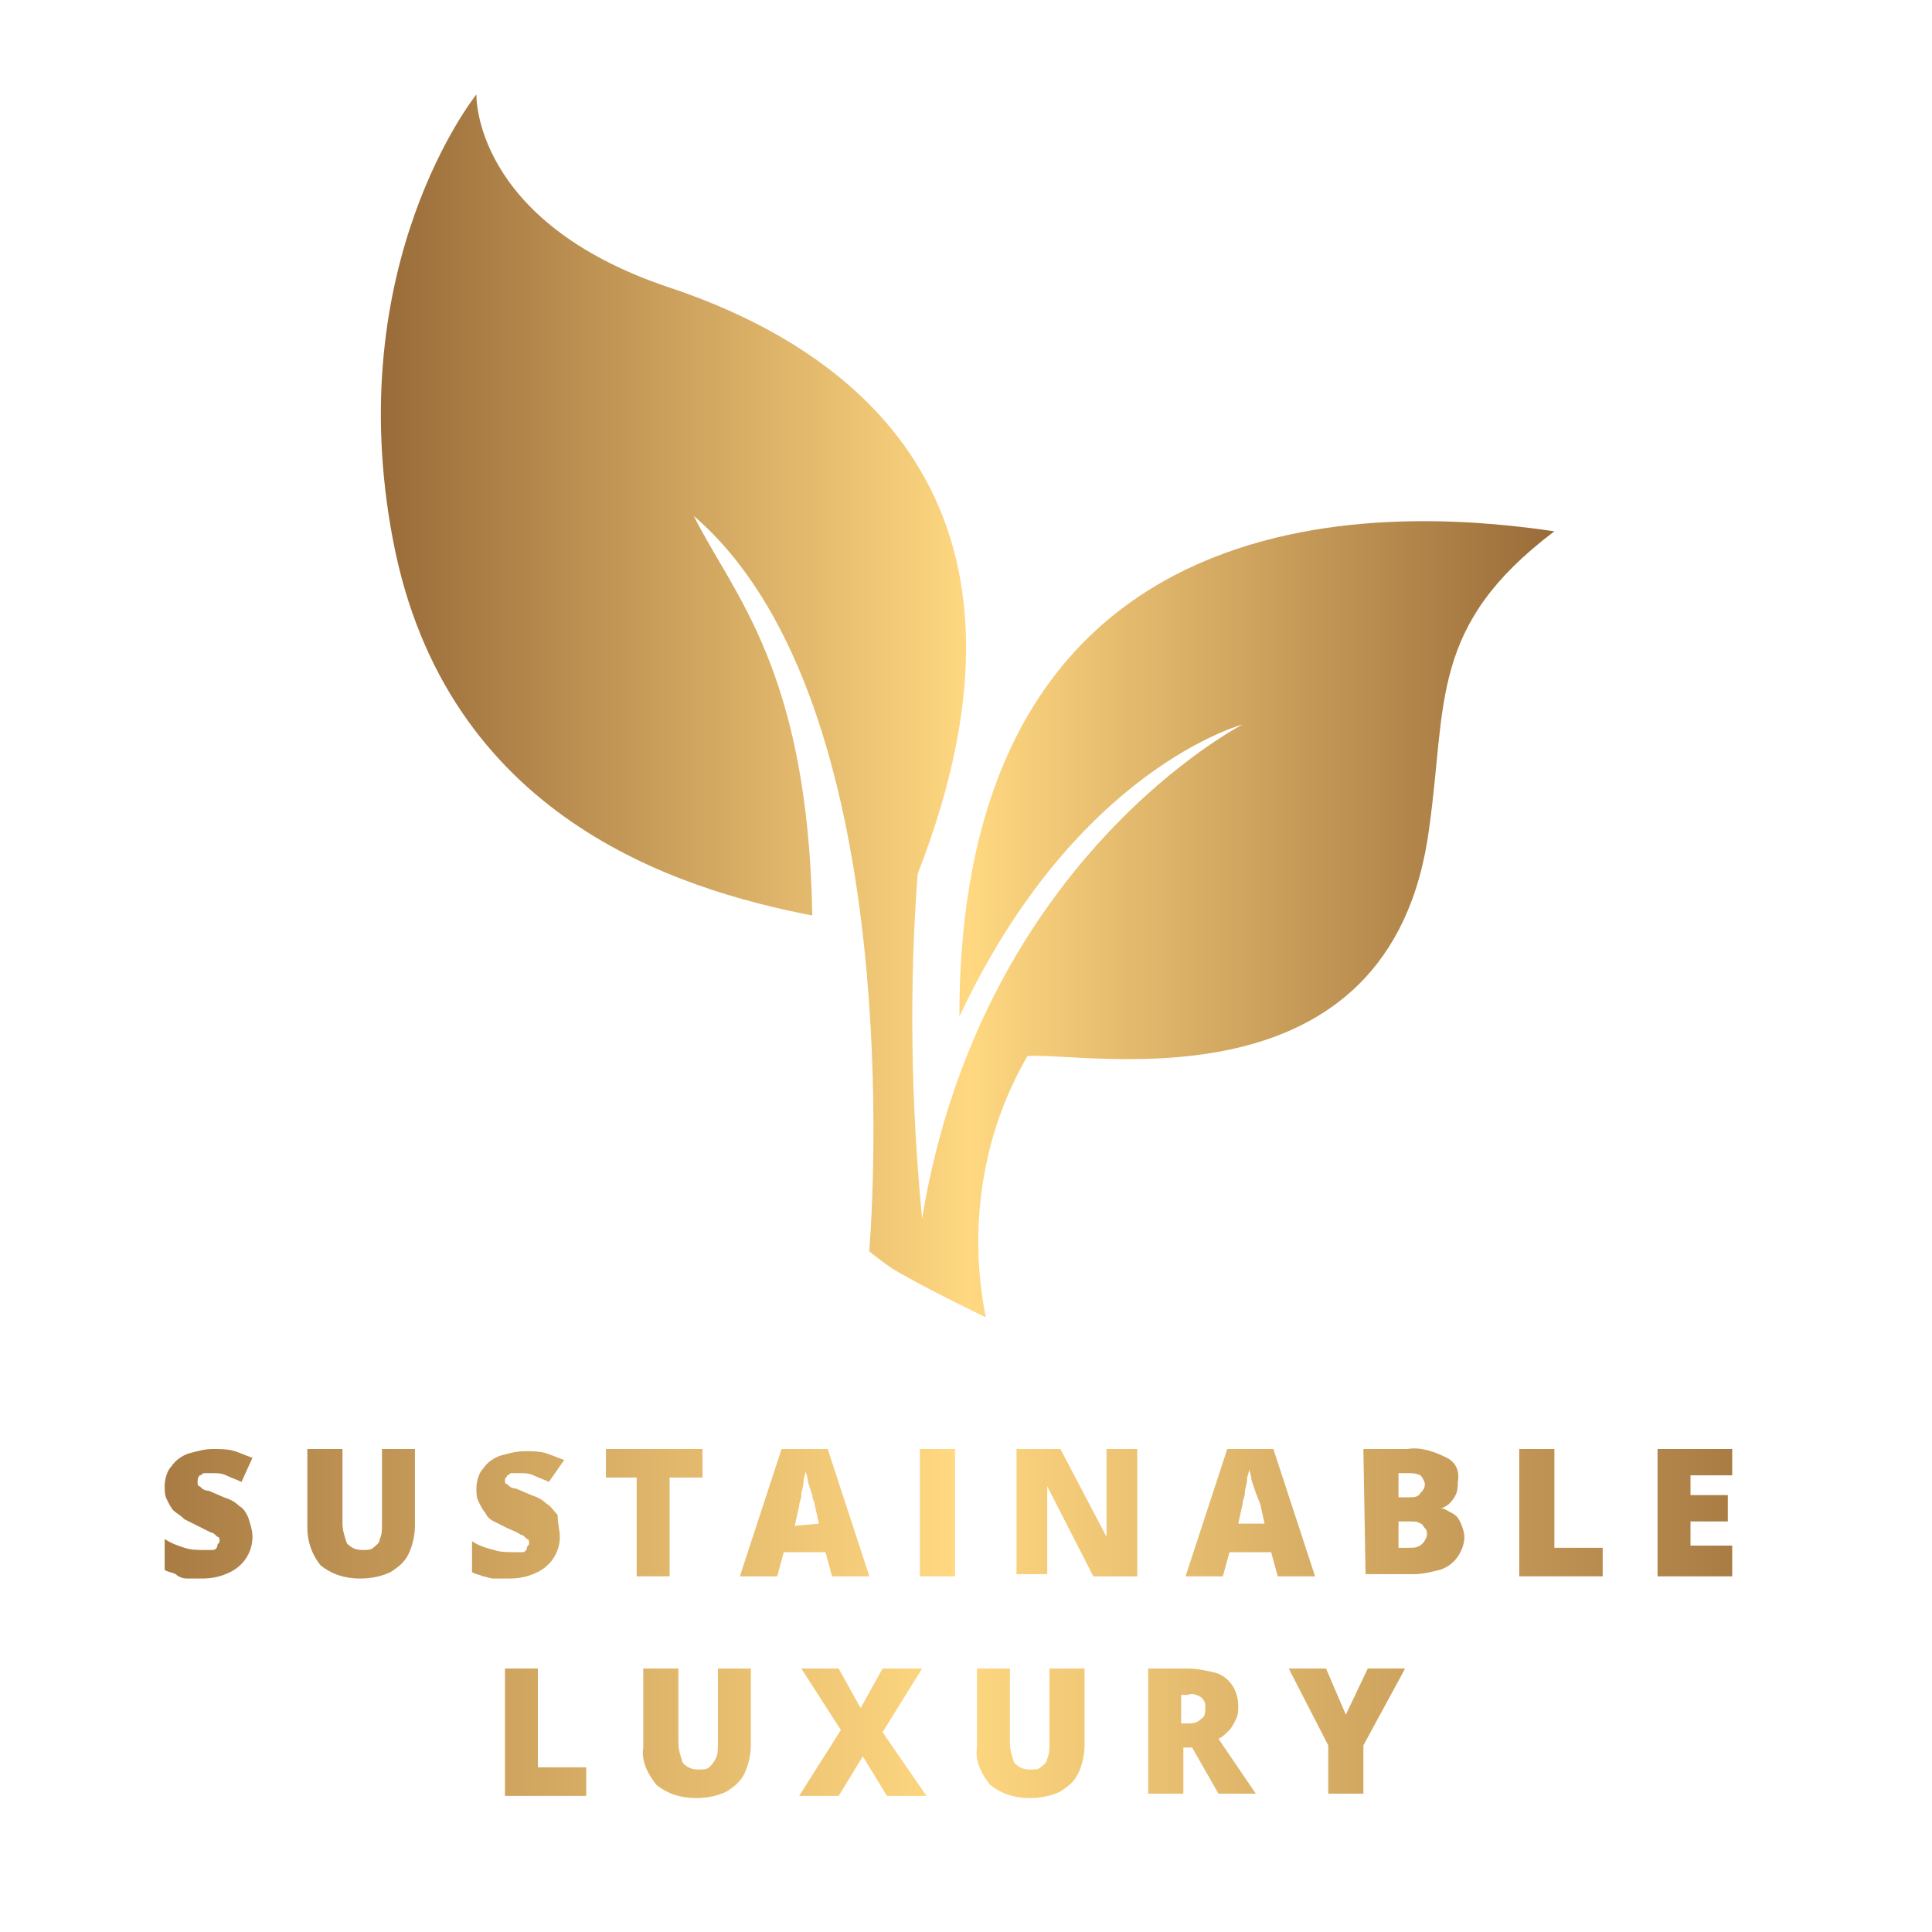
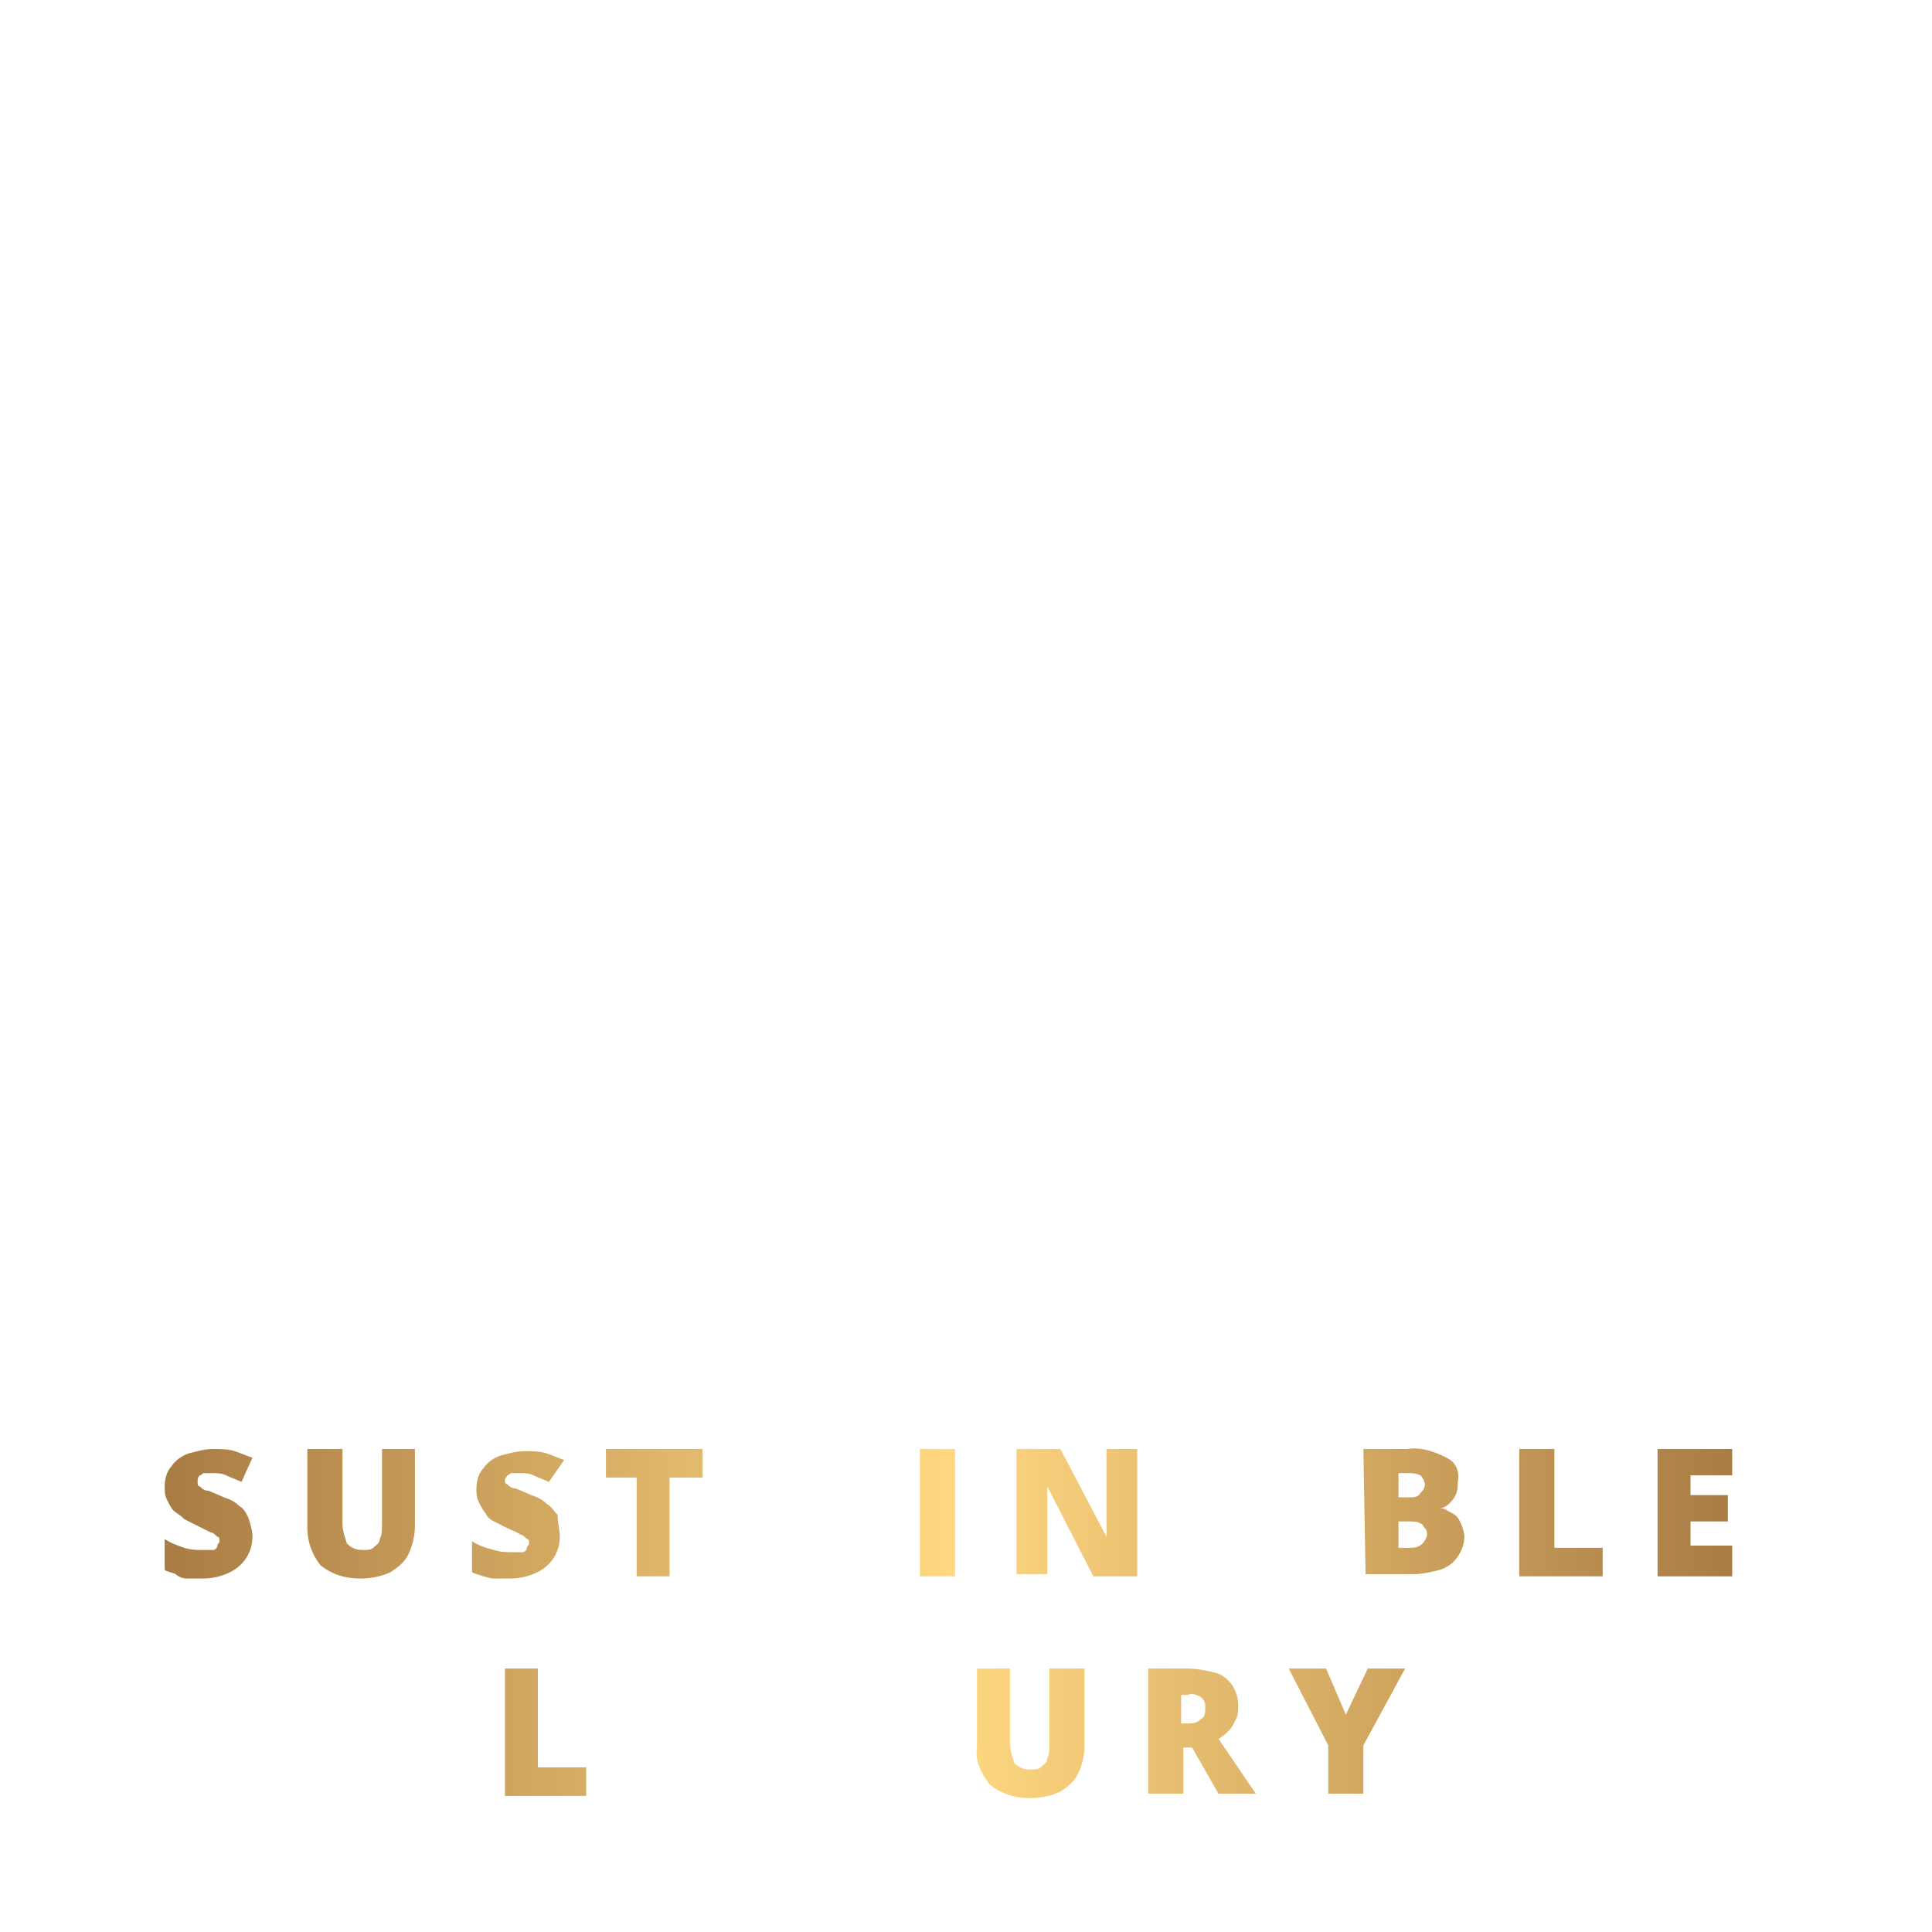
<svg xmlns="http://www.w3.org/2000/svg" xml:space="preserve" style="enable-background:new 0 0 88 88;" viewBox="0 0 88 88" y="0px" x="0px" id="Layer_1" version="1.1">
  <style type="text/css">
	.st0{fill:url(#SVGID_1_);}
	.st1{fill:url(#SVGID_00000013881149507480361980000000735088832177860230_);}
	.st2{fill:url(#SVGID_00000142161656716159117030000002893755056577153950_);}
	.st3{fill:url(#SVGID_00000170979432471128122580000014539477348445593753_);}
	.st4{fill:url(#SVGID_00000155848560924103836360000017125769989453063816_);}
	.st5{fill:url(#SVGID_00000183240761672620481010000016789611497672792963_);}
	.st6{fill:url(#SVGID_00000100375491384672449180000005395025764117762204_);}
	.st7{fill:url(#SVGID_00000007417805025787085890000015070390833173024647_);}
	.st8{fill:url(#SVGID_00000038380236869587338480000017603895351296851609_);}
	.st9{fill:url(#SVGID_00000002357042050093041320000013973640295479720120_);}
	.st10{fill:url(#SVGID_00000136382735422224787470000001023274206340838578_);}
	.st11{fill:url(#SVGID_00000176003068353581468650000018082500774899720836_);}
	.st12{fill:url(#SVGID_00000072245649161149382160000001708324821909191346_);}
	.st13{fill:url(#SVGID_00000002384469614939121860000007432692300449034640_);}
	.st14{fill:url(#SVGID_00000121281195303564870100000010672210840831811501_);}
	.st15{fill:url(#SVGID_00000105388115961637542400000004943135055683988381_);}
	.st16{fill:url(#SVGID_00000044142672008002413610000015580545021337198258_);}
	.st17{fill:url(#SVGID_00000000224571604964738240000011297431675433162894_);}
</style>
  <linearGradient y2="68.95" x2="85.514" y1="68.95" x1="1" gradientUnits="userSpaceOnUse" id="SVGID_1_">
    <stop style="stop-color:#996B39" offset="0" />
    <stop style="stop-color:#FFD881" offset="0.502" />
    <stop style="stop-color:#996B39" offset="1" />
  </linearGradient>
  <path d="M11.5,70c0,0.7-0.4,1.3-1,1.6c-0.4,0.2-0.8,0.3-1.3,0.3c-0.2,0-0.5,0-0.7,0S8.1,71.8,8,71.7  c-0.2-0.1-0.4-0.1-0.5-0.2v-1.4c0.3,0.2,0.6,0.3,0.9,0.4c0.3,0.1,0.6,0.1,0.9,0.1c0.1,0,0.3,0,0.4,0c0.1,0,0.2-0.1,0.2-0.2  s0.1-0.1,0.1-0.2S10,70,9.9,70c-0.1-0.1-0.2-0.2-0.3-0.2L9,69.5c-0.2-0.1-0.4-0.2-0.6-0.3C8.2,69,8,68.9,7.9,68.8s-0.2-0.3-0.3-0.5  c-0.1-0.2-0.1-0.4-0.1-0.6c0-0.3,0.1-0.7,0.3-0.9c0.2-0.3,0.5-0.5,0.8-0.6C9,66.1,9.3,66,9.7,66c0.3,0,0.7,0,1,0.1s0.5,0.2,0.8,0.3  L11,67.5c-0.2-0.1-0.5-0.2-0.7-0.3c-0.2-0.1-0.4-0.1-0.7-0.1c-0.1,0-0.2,0-0.3,0s-0.1,0.1-0.2,0.1C9,67.3,9,67.4,9,67.5  s0,0.2,0.1,0.2c0.1,0.1,0.2,0.2,0.4,0.2l0.7,0.3c0.3,0.1,0.5,0.2,0.7,0.4c0.2,0.1,0.3,0.3,0.4,0.5C11.4,69.4,11.5,69.7,11.5,70z" class="st0" />
  <linearGradient y2="68.95" x2="85.514" y1="68.95" x1="1" gradientUnits="userSpaceOnUse" id="SVGID_00000147187582533040774920000017193284677558138800_">
    <stop style="stop-color:#996B39" offset="0" />
    <stop style="stop-color:#FFD881" offset="0.502" />
    <stop style="stop-color:#996B39" offset="1" />
  </linearGradient>
  <path d="M18.9,66v3.5c0,0.4-0.1,0.9-0.3,1.3  c-0.2,0.4-0.5,0.6-0.8,0.8c-0.4,0.2-0.9,0.3-1.4,0.3c-0.7,0-1.3-0.2-1.8-0.6c-0.4-0.5-0.6-1.1-0.6-1.7V66h1.6v3.4  c0,0.3,0.1,0.6,0.2,0.9c0.2,0.2,0.4,0.3,0.7,0.3c0.2,0,0.4,0,0.5-0.1s0.3-0.2,0.3-0.4c0.1-0.2,0.1-0.4,0.1-0.7V66H18.9z" style="fill:url(#SVGID_00000147187582533040774920000017193284677558138800_);" />
  <linearGradient y2="69" x2="85.514" y1="69" x1="1" gradientUnits="userSpaceOnUse" id="SVGID_00000155829194651701312920000009275662919103794570_">
    <stop style="stop-color:#996B39" offset="0" />
    <stop style="stop-color:#FFD881" offset="0.502" />
    <stop style="stop-color:#996B39" offset="1" />
  </linearGradient>
  <path d="M25.5,70c0,0.7-0.4,1.3-1,1.6  c-0.4,0.2-0.8,0.3-1.3,0.3c-0.2,0-0.5,0-0.7,0s-0.4-0.1-0.5-0.1c-0.2-0.1-0.4-0.1-0.5-0.2v-1.4c0.3,0.2,0.6,0.3,1,0.4  c0.3,0.1,0.6,0.1,0.9,0.1c0.1,0,0.3,0,0.4,0s0.2-0.1,0.2-0.2s0.1-0.1,0.1-0.2s0-0.2-0.1-0.2c-0.1-0.1-0.2-0.2-0.3-0.2  c-0.1-0.1-0.4-0.2-0.6-0.3s-0.4-0.2-0.6-0.3c-0.2-0.1-0.3-0.2-0.4-0.4c-0.1-0.1-0.2-0.3-0.3-0.5c-0.1-0.2-0.1-0.4-0.1-0.6  c0-0.3,0.1-0.7,0.3-0.9c0.2-0.3,0.5-0.5,0.8-0.6c0.4-0.1,0.7-0.2,1.1-0.2c0.3,0,0.7,0,1,0.1s0.5,0.2,0.8,0.3l-0.7,1  c-0.2-0.1-0.5-0.2-0.7-0.3c-0.2-0.1-0.4-0.1-0.7-0.1c-0.1,0-0.2,0-0.3,0c-0.1,0-0.1,0.1-0.2,0.1c0,0.1-0.1,0.1-0.1,0.2  s0,0.2,0.1,0.2c0.1,0.1,0.2,0.2,0.4,0.2l0.7,0.3c0.3,0.1,0.5,0.2,0.7,0.4c0.2,0.1,0.3,0.3,0.5,0.5C25.4,69.4,25.5,69.7,25.5,70z" style="fill:url(#SVGID_00000155829194651701312920000009275662919103794570_);" />
  <linearGradient y2="68.9" x2="85.514" y1="68.9" x1="1" gradientUnits="userSpaceOnUse" id="SVGID_00000077282864916283785290000014965434817897788585_">
    <stop style="stop-color:#996B39" offset="0" />
    <stop style="stop-color:#FFD881" offset="0.502" />
    <stop style="stop-color:#996B39" offset="1" />
  </linearGradient>
  <path d="M30.5,71.8H29v-4.5h-1.4V66H32v1.3h-1.5  V71.8z" style="fill:url(#SVGID_00000077282864916283785290000014965434817897788585_);" />
  <linearGradient y2="68.9" x2="85.514" y1="68.9" x1="1" gradientUnits="userSpaceOnUse" id="SVGID_00000075855934346513413470000001242458149719934859_">
    <stop style="stop-color:#996B39" offset="0" />
    <stop style="stop-color:#FFD881" offset="0.502" />
    <stop style="stop-color:#996B39" offset="1" />
  </linearGradient>
-   <path d="M37.9,71.8l-0.3-1.1h-1.9l-0.3,1.1h-1.7  l1.9-5.8h2.1l1.9,5.8H37.9z M37.3,69.4l-0.2-0.9c0-0.1-0.1-0.2-0.1-0.4l-0.2-0.6c0-0.2-0.1-0.4-0.1-0.5c0,0.1-0.1,0.3-0.1,0.5  s-0.1,0.4-0.1,0.6s-0.1,0.3-0.1,0.5l-0.2,0.9L37.3,69.4L37.3,69.4z" style="fill:url(#SVGID_00000075855934346513413470000001242458149719934859_);" />
  <linearGradient y2="68.9" x2="85.514" y1="68.9" x1="1" gradientUnits="userSpaceOnUse" id="SVGID_00000168097188527422252620000016188885343375802277_">
    <stop style="stop-color:#996B39" offset="0" />
    <stop style="stop-color:#FFD881" offset="0.502" />
    <stop style="stop-color:#996B39" offset="1" />
  </linearGradient>
  <path d="M41.9,71.8V66h1.6v5.8H41.9z" style="fill:url(#SVGID_00000168097188527422252620000016188885343375802277_);" />
  <linearGradient y2="68.9" x2="85.514" y1="68.9" x1="1" gradientUnits="userSpaceOnUse" id="SVGID_00000074414041447716658120000007252340232685315472_">
    <stop style="stop-color:#996B39" offset="0" />
    <stop style="stop-color:#FFD881" offset="0.502" />
    <stop style="stop-color:#996B39" offset="1" />
  </linearGradient>
  <path d="M51.8,71.8h-2l-2.1-4.1l0,0  c0,0.1,0,0.3,0,0.4v0.5c0,0.2,0,0.3,0,0.5v2.6h-1.4V66h2l2.1,4l0,0c0-0.1,0-0.3,0-0.4s0-0.3,0-0.5s0-0.3,0-0.4V66h1.4V71.8z" style="fill:url(#SVGID_00000074414041447716658120000007252340232685315472_);" />
  <linearGradient y2="68.9" x2="85.514" y1="68.9" x1="1" gradientUnits="userSpaceOnUse" id="SVGID_00000117678381512691588200000009797480074048989100_">
    <stop style="stop-color:#996B39" offset="0" />
    <stop style="stop-color:#FFD881" offset="0.502" />
    <stop style="stop-color:#996B39" offset="1" />
  </linearGradient>
-   <path d="M58.2,71.8l-0.3-1.1H56l-0.3,1.1H54  l1.9-5.8H58l1.9,5.8H58.2z M57.6,69.4l-0.2-0.9L57.2,68L57,67.4c0-0.2-0.1-0.4-0.1-0.5c0,0.2-0.1,0.3-0.1,0.5s-0.1,0.4-0.1,0.6  s-0.1,0.3-0.1,0.5l-0.2,0.9H57.6z" style="fill:url(#SVGID_00000117678381512691588200000009797480074048989100_);" />
  <linearGradient y2="68.837" x2="85.514" y1="68.837" x1="1" gradientUnits="userSpaceOnUse" id="SVGID_00000049911795946567897350000012693304696037008794_">
    <stop style="stop-color:#996B39" offset="0" />
    <stop style="stop-color:#FFD881" offset="0.502" />
    <stop style="stop-color:#996B39" offset="1" />
  </linearGradient>
  <path d="M62.1,66h2c0.6-0.1,1.2,0.1,1.8,0.4  c0.4,0.2,0.6,0.6,0.5,1.1c0,0.2,0,0.4-0.1,0.6s-0.2,0.3-0.3,0.4c-0.1,0.1-0.3,0.2-0.4,0.2l0,0c0.2,0,0.3,0.1,0.5,0.2  s0.3,0.2,0.4,0.4c0.1,0.2,0.2,0.5,0.2,0.7c0,0.3-0.1,0.6-0.3,0.9c-0.2,0.3-0.5,0.5-0.8,0.6c-0.4,0.1-0.8,0.2-1.2,0.2h-2.2L62.1,66  L62.1,66z M63.7,68.2h0.5c0.2,0,0.4,0,0.5-0.2c0.1-0.1,0.2-0.2,0.2-0.4c0-0.1-0.1-0.3-0.2-0.4c-0.2-0.1-0.4-0.1-0.6-0.1h-0.4  C63.7,67.1,63.7,68.2,63.7,68.2z M63.7,69.3v1.2h0.5c0.2,0,0.4,0,0.6-0.2c0.1-0.1,0.2-0.3,0.2-0.4s0-0.2-0.1-0.3  c-0.1-0.1-0.1-0.2-0.2-0.2c-0.1-0.1-0.3-0.1-0.5-0.1H63.7z" style="fill:url(#SVGID_00000049911795946567897350000012693304696037008794_);" />
  <linearGradient y2="68.9" x2="85.514" y1="68.9" x1="1" gradientUnits="userSpaceOnUse" id="SVGID_00000043422864304869981160000009756435382836162231_">
    <stop style="stop-color:#996B39" offset="0" />
    <stop style="stop-color:#FFD881" offset="0.502" />
    <stop style="stop-color:#996B39" offset="1" />
  </linearGradient>
  <path d="M69.2,71.8V66h1.6v4.5H73v1.3H69.2z" style="fill:url(#SVGID_00000043422864304869981160000009756435382836162231_);" />
  <linearGradient y2="68.9" x2="85.514" y1="68.9" x1="1" gradientUnits="userSpaceOnUse" id="SVGID_00000121977423733508004700000010468028672777993142_">
    <stop style="stop-color:#996B39" offset="0" />
    <stop style="stop-color:#FFD881" offset="0.502" />
    <stop style="stop-color:#996B39" offset="1" />
  </linearGradient>
  <path d="M78.9,71.8h-3.4V66h3.4v1.2H77v0.9h1.7v1.2  H77v1.1h1.9V71.8z" style="fill:url(#SVGID_00000121977423733508004700000010468028672777993142_);" />
  <linearGradient y2="78.9" x2="85.514" y1="78.9" x1="1" gradientUnits="userSpaceOnUse" id="SVGID_00000162343683205144005980000003481244270312733871_">
    <stop style="stop-color:#996B39" offset="0" />
    <stop style="stop-color:#FFD881" offset="0.502" />
    <stop style="stop-color:#996B39" offset="1" />
  </linearGradient>
  <path d="M23,81.8V76h1.5v4.5h2.2v1.3H23z" style="fill:url(#SVGID_00000162343683205144005980000003481244270312733871_);" />
  <linearGradient y2="78.95" x2="85.514" y1="78.95" x1="1" gradientUnits="userSpaceOnUse" id="SVGID_00000057106869479303549160000015624068698614345367_">
    <stop style="stop-color:#996B39" offset="0" />
    <stop style="stop-color:#FFD881" offset="0.502" />
    <stop style="stop-color:#996B39" offset="1" />
  </linearGradient>
-   <path d="M34.2,76v3.5c0,0.4-0.1,0.9-0.3,1.3  s-0.5,0.6-0.8,0.8c-0.4,0.2-0.9,0.3-1.4,0.3c-0.7,0-1.3-0.2-1.8-0.6c-0.4-0.5-0.7-1.1-0.6-1.7V76h1.6v3.4c0,0.3,0.1,0.6,0.2,0.9  c0.2,0.2,0.4,0.3,0.7,0.3c0.2,0,0.4,0,0.5-0.1s0.2-0.2,0.3-0.4c0.1-0.2,0.1-0.4,0.1-0.7V76H34.2z" style="fill:url(#SVGID_00000057106869479303549160000015624068698614345367_);" />
  <linearGradient y2="78.9" x2="85.514" y1="78.9" x1="1" gradientUnits="userSpaceOnUse" id="SVGID_00000093857283558818756430000010714798952451469743_">
    <stop style="stop-color:#996B39" offset="0" />
    <stop style="stop-color:#FFD881" offset="0.502" />
    <stop style="stop-color:#996B39" offset="1" />
  </linearGradient>
-   <path d="M42.2,81.8h-1.8L39.3,80l-1.1,1.8h-1.8  l1.9-3L36.5,76h1.7l1,1.8l1-1.8H42l-1.8,2.9L42.2,81.8z" style="fill:url(#SVGID_00000093857283558818756430000010714798952451469743_);" />
  <linearGradient y2="78.95" x2="85.514" y1="78.95" x1="1" gradientUnits="userSpaceOnUse" id="SVGID_00000164500918407040397170000006509785373075835275_">
    <stop style="stop-color:#996B39" offset="0" />
    <stop style="stop-color:#FFD881" offset="0.502" />
    <stop style="stop-color:#996B39" offset="1" />
  </linearGradient>
  <path d="M49.4,76v3.5c0,0.4-0.1,0.9-0.3,1.3  s-0.5,0.6-0.8,0.8c-0.4,0.2-0.9,0.3-1.4,0.3c-0.7,0-1.3-0.2-1.8-0.6c-0.4-0.5-0.7-1.1-0.6-1.7V76H46v3.4c0,0.3,0.1,0.6,0.2,0.9  c0.2,0.2,0.4,0.3,0.7,0.3c0.2,0,0.4,0,0.5-0.1s0.3-0.2,0.3-0.4c0.1-0.2,0.1-0.4,0.1-0.7V76H49.4z" style="fill:url(#SVGID_00000164500918407040397170000006509785373075835275_);" />
  <linearGradient y2="78.85" x2="85.514" y1="78.85" x1="1" gradientUnits="userSpaceOnUse" id="SVGID_00000085231066612760918770000004300444613296739973_">
    <stop style="stop-color:#996B39" offset="0" />
    <stop style="stop-color:#FFD881" offset="0.502" />
    <stop style="stop-color:#996B39" offset="1" />
  </linearGradient>
  <path d="M54.1,76c0.4,0,0.9,0.1,1.3,0.2  c0.6,0.2,1,0.8,1,1.5c0,0.2,0,0.4-0.1,0.6s-0.2,0.4-0.3,0.5c-0.2,0.2-0.3,0.3-0.5,0.4l1.7,2.5h-1.7l-1.2-2.1h-0.4v2.1h-1.6V76H54.1z   M54.1,77.2h-0.3v1.3h0.3c0.2,0,0.4,0,0.6-0.2c0.2-0.1,0.2-0.3,0.2-0.6c0-0.2-0.1-0.3-0.2-0.4C54.5,77.2,54.3,77.1,54.1,77.2  L54.1,77.2z" style="fill:url(#SVGID_00000085231066612760918770000004300444613296739973_);" />
  <linearGradient y2="78.85" x2="85.514" y1="78.85" x1="1" gradientUnits="userSpaceOnUse" id="SVGID_00000029040503042539273550000002106635612585770419_">
    <stop style="stop-color:#996B39" offset="0" />
    <stop style="stop-color:#FFD881" offset="0.502" />
    <stop style="stop-color:#996B39" offset="1" />
  </linearGradient>
  <path d="M61.3,78.1l1-2.1H64l-1.9,3.5v2.2h-1.6  v-2.2L58.7,76h1.7L61.3,78.1z" style="fill:url(#SVGID_00000029040503042539273550000002106635612585770419_);" />
  <linearGradient y2="32.15" x2="70.8" y1="32.15" x1="17.348" gradientUnits="userSpaceOnUse" id="SVGID_00000082331492401391888480000006949605334330520197_">
    <stop style="stop-color:#996B39" offset="0" />
    <stop style="stop-color:#FFD881" offset="0.502" />
    <stop style="stop-color:#996B39" offset="1" />
  </linearGradient>
-   <path d="M41.8,39.8C41.4,45,41.5,50.3,42,55.5  C44.7,39.1,56.6,33,56.6,33S49,35,43.7,46.3c0-25.4,21.6-22.9,27.1-22.1c-5.7,4.3-4.9,7.8-5.7,13.5c-1.7,13.1-15.6,10.2-18.3,10.4  c-2.1,3.6-2.7,7.9-1.9,11.9c0,0-2.3-1.1-3.7-1.9c-0.6-0.3-1.1-0.7-1.6-1.1v-0.1c0.3-3.9,1.3-25.4-8-33.4c1.8,3.6,5.2,7,5.4,18.2  c-6.2-1.2-16.7-4.5-19.1-17.1s3.8-20.3,3.8-20.3s-0.2,5.8,8.8,8.8S48.2,23.4,41.8,39.8z" style="fill:url(#SVGID_00000082331492401391888480000006949605334330520197_);" />
</svg>